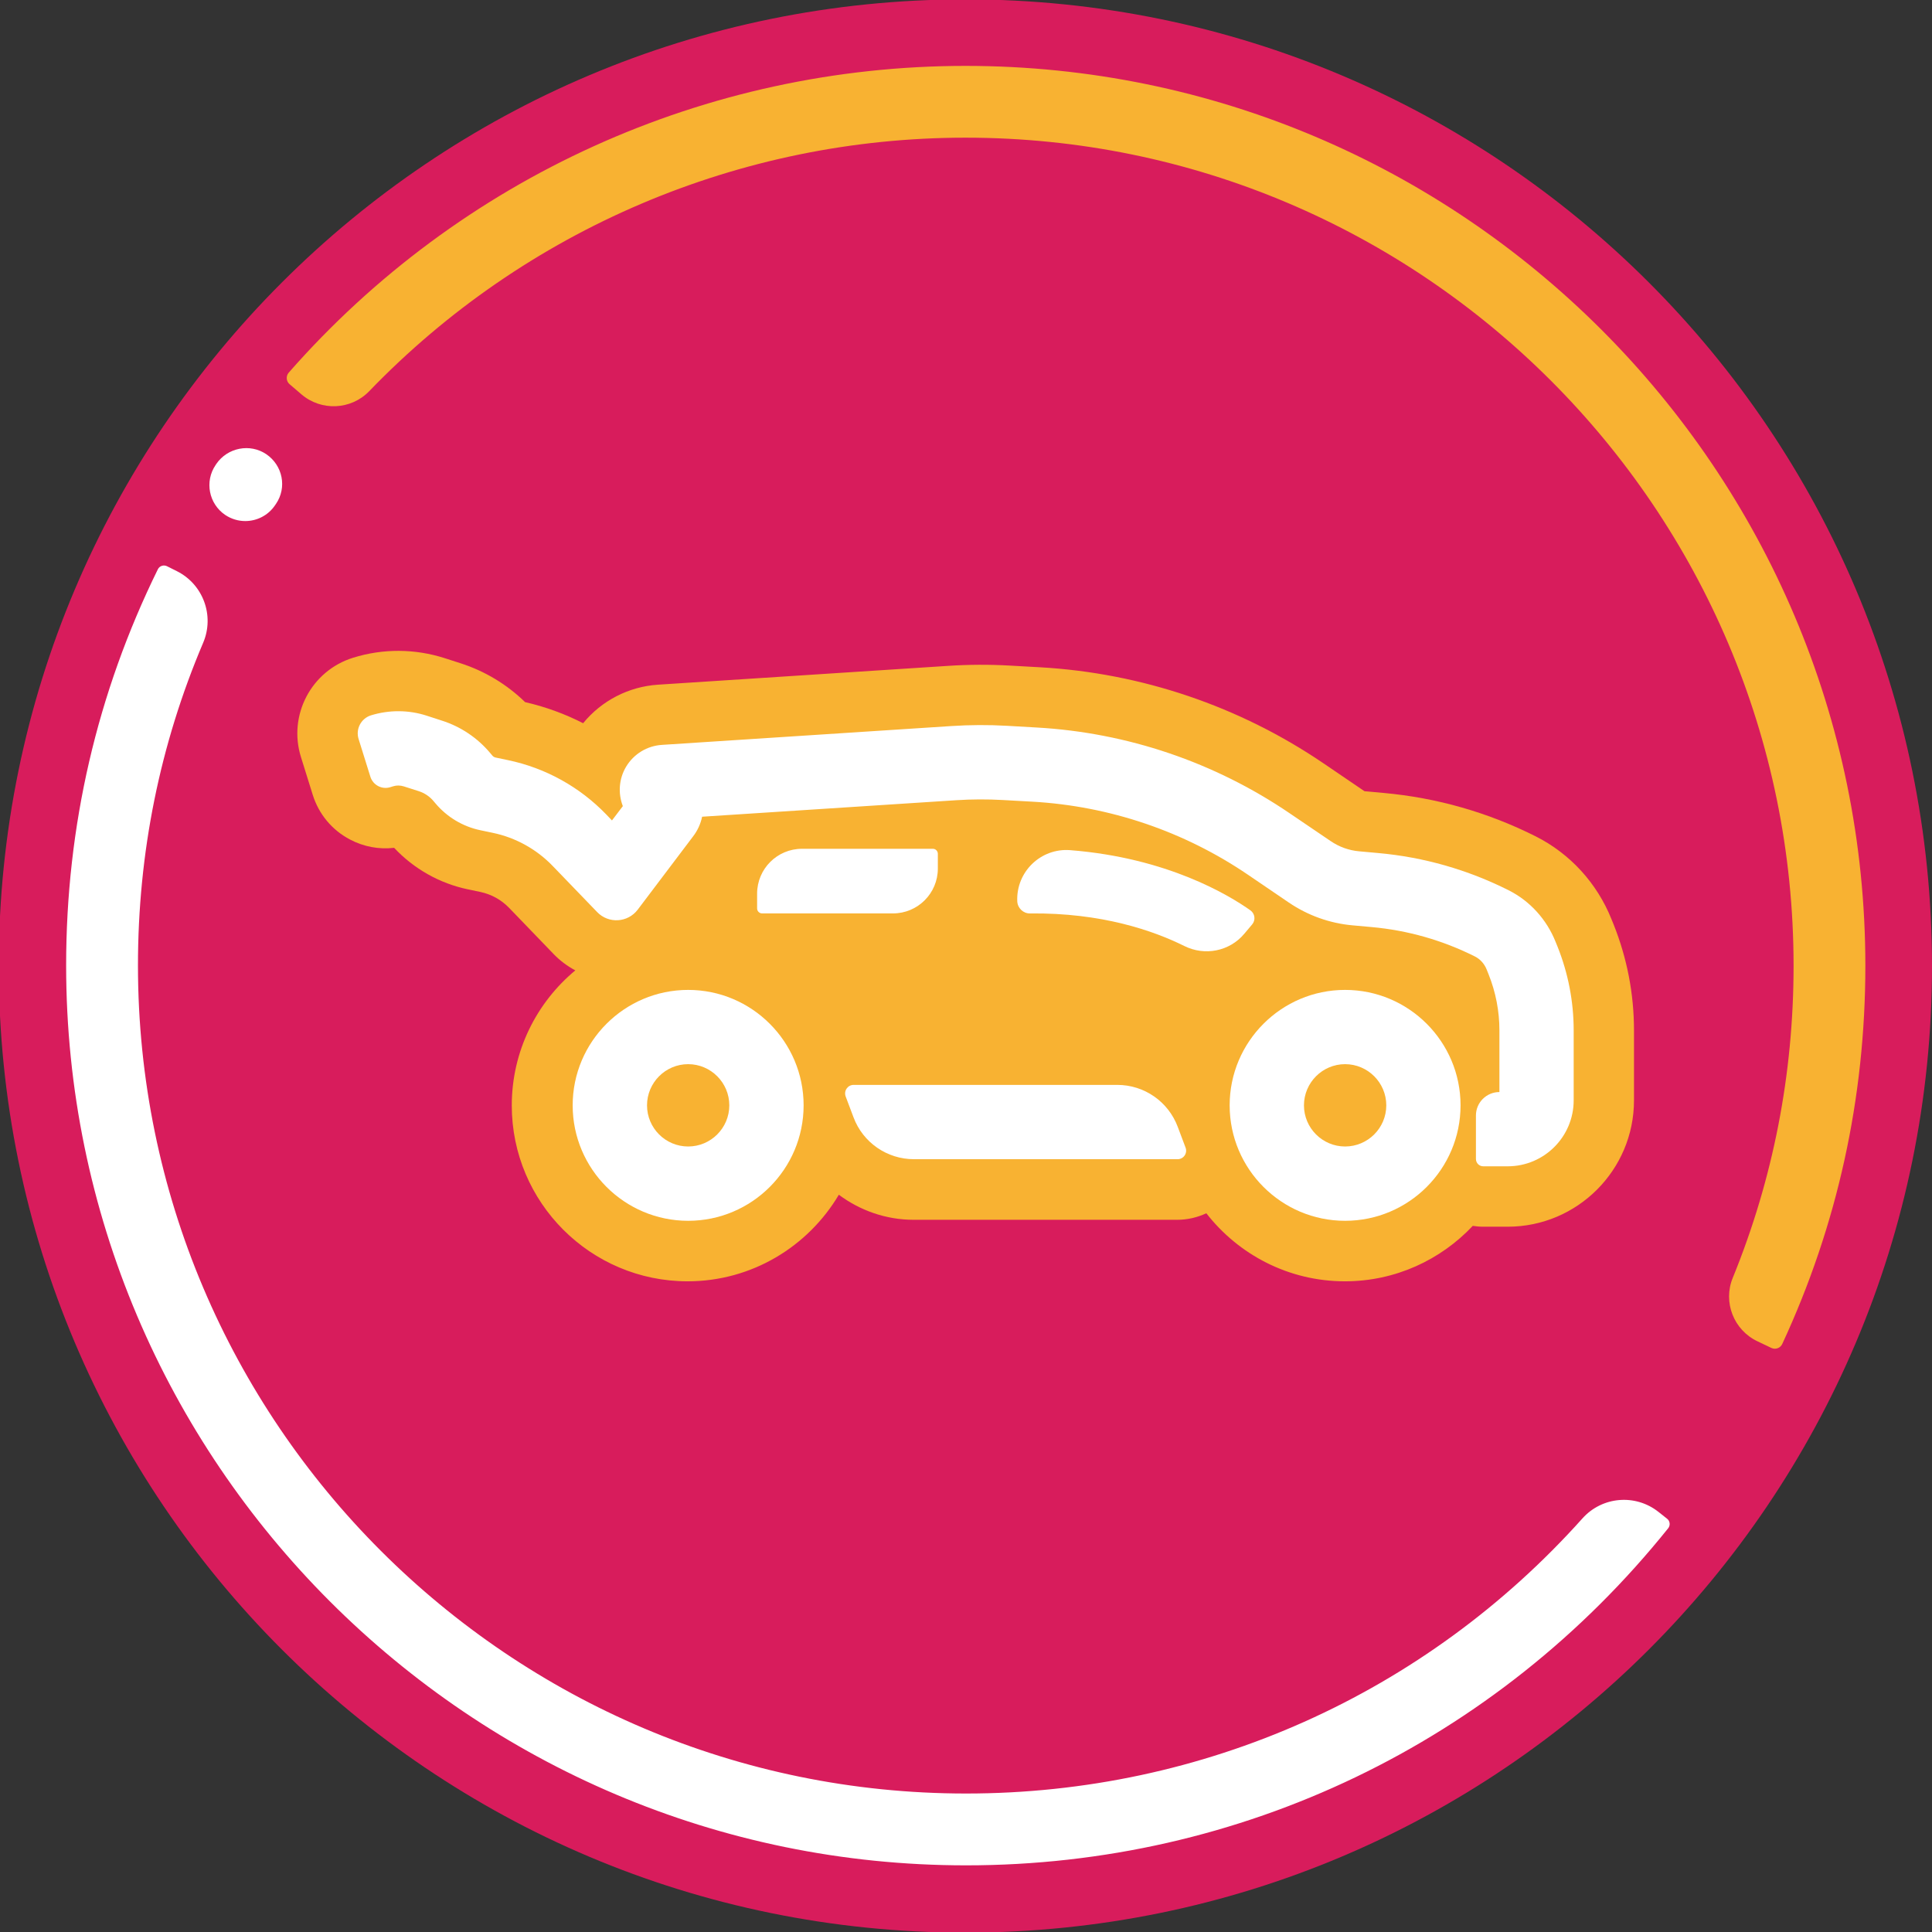
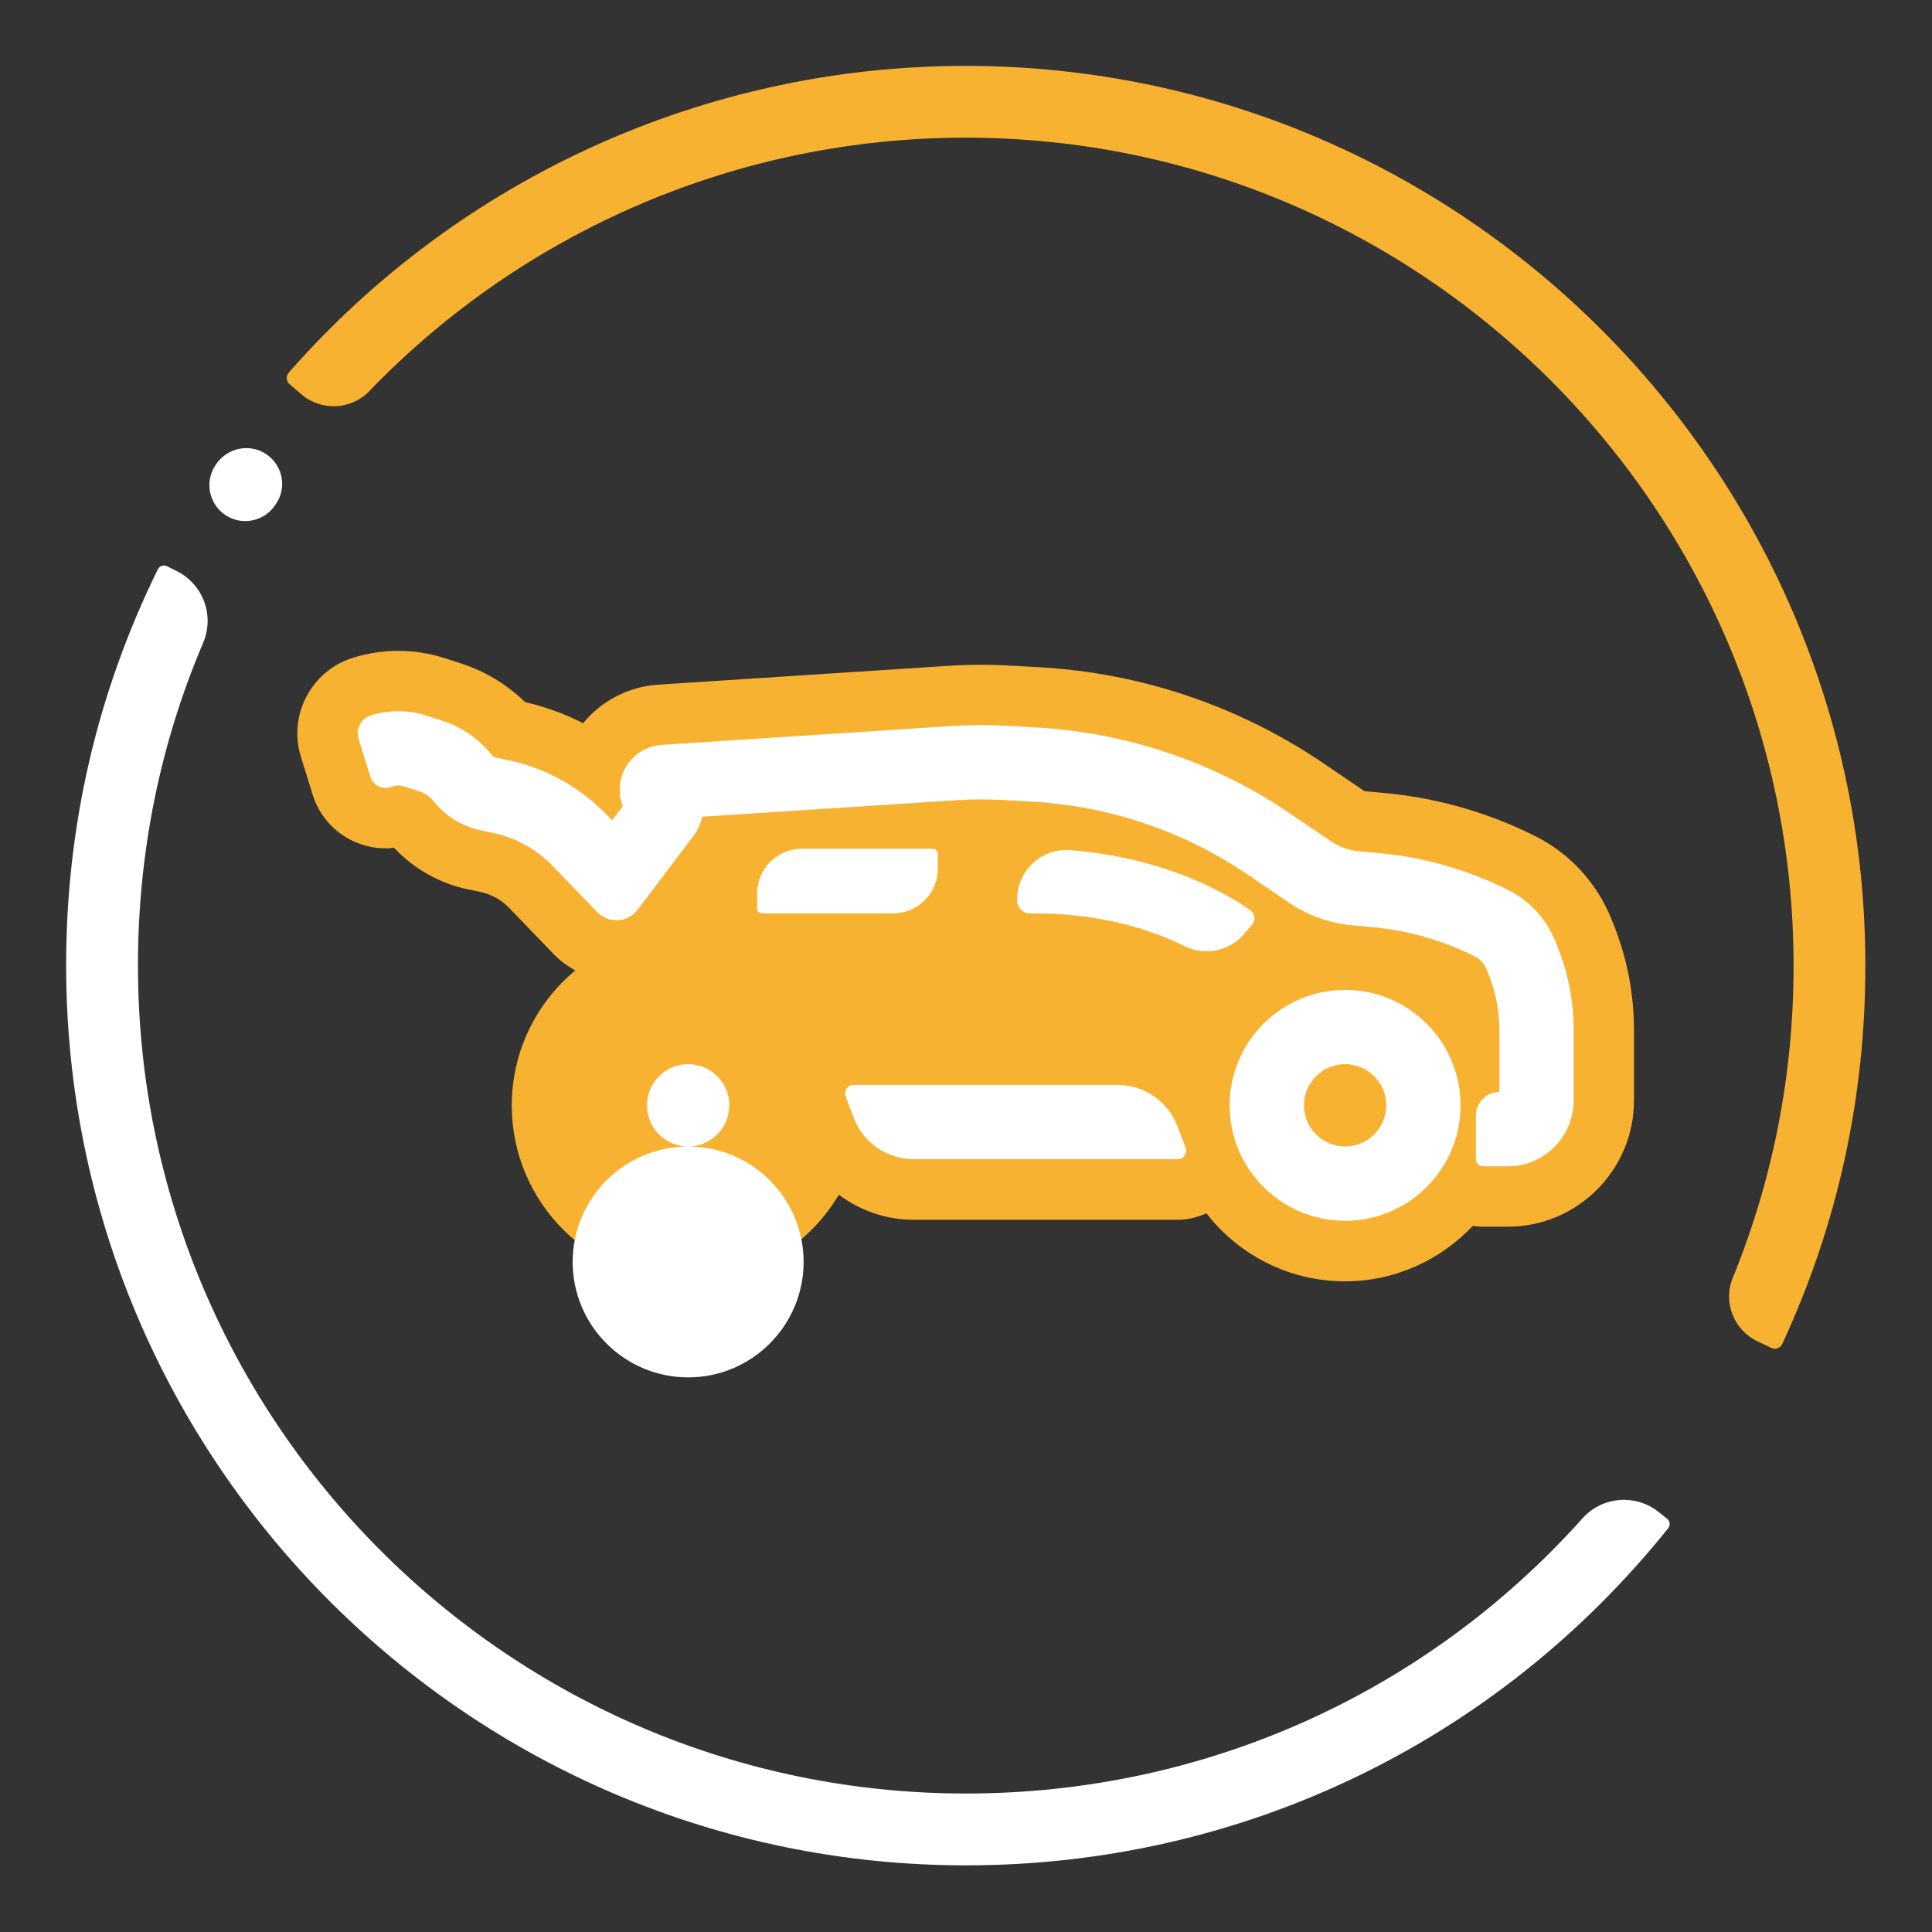
<svg xmlns="http://www.w3.org/2000/svg" xmlns:ns1="http://sodipodi.sourceforge.net/DTD/sodipodi-0.dtd" xmlns:ns2="http://www.inkscape.org/namespaces/inkscape" ns1:docname="icono-coche.svg" ns2:version="1.0 (4035a4f, 2020-05-01)" id="svg658" version="1.1" viewBox="0 0 14.29 14.29" height="14.29mm" width="14.29mm">
  <rect x="0" y="0" width="14.29" height="14.29" fill="#333333" stroke="none" />
  <defs id="defs652" />
  <ns1:namedview ns2:window-maximized="0" ns2:window-y="23" ns2:window-x="0" ns2:window-height="1174" ns2:window-width="1251" fit-margin-bottom="0" fit-margin-right="0" fit-margin-left="0" fit-margin-top="0" showgrid="false" ns2:document-rotation="0" ns2:current-layer="layer1" ns2:document-units="mm" ns2:cy="28.476023" ns2:cx="25.271129" ns2:zoom="8.8905538" ns2:pageshadow="2" ns2:pageopacity="0.0" borderopacity="1.0" bordercolor="#666666" pagecolor="#ffffff" id="base" />
  <g id="layer1" ns2:groupmode="layer" ns2:label="Capa 1">
    <g id="g68" transform="matrix(0,-0.353,-0.353,0,14.29,7.145)">
-       <path d="m 0,0 c -11.186,0 -20.254,9.068 -20.254,20.254 0,11.186 9.068,20.254 20.254,20.254 11.186,0 20.254,-9.068 20.254,-20.254 C 20.254,9.068 11.186,0 0,0" style="fill:#d81c5c;fill-opacity:1;fill-rule:nonzero;stroke:none" id="path70" />
-     </g>
+       </g>
    <g id="g72" transform="matrix(0,-0.353,-0.353,0,7.145,13.797)">
      <path d="m 0,0 c 0,10.397 8.458,18.855 18.855,18.855 2.914,0 5.707,-0.646 8.302,-1.922 0.07,-0.034 0.099,-0.121 0.064,-0.191 L 27.117,16.534 C 26.841,15.984 26.186,15.743 25.619,15.983 23.483,16.891 21.213,17.35 18.855,17.35 9.288,17.35 1.505,9.567 1.505,0 c 0,-4.975 2.087,-9.624 5.765,-12.917 0.459,-0.411 0.519,-1.107 0.137,-1.591 L 7.263,-14.69 C 7.215,-14.752 7.125,-14.762 7.063,-14.713 2.573,-11.111 0,-5.757 0,0" style="fill:#ffffff;fill-opacity:1;fill-rule:nonzero;stroke:none" id="path74" />
    </g>
    <g id="g76" transform="matrix(0,-0.353,-0.353,0,13.102,9.97)">
      <path d="m 0,0 0.139,0.292 c 0.236,0.497 0.819,0.726 1.328,0.518 2.073,-0.846 4.269,-1.275 6.541,-1.275 9.567,0 17.351,7.784 17.351,17.351 0,4.729 -1.925,9.229 -5.311,12.493 -0.396,0.382 -0.424,1.008 -0.064,1.425 l 0.211,0.246 c 0.061,0.071 0.169,0.078 0.24,0.017 4.087,-3.585 6.428,-8.744 6.428,-14.181 0,-10.396 -8.458,-18.855 -18.855,-18.855 -2.77,0 -5.436,0.586 -7.926,1.742 C -0.004,-0.187 -0.04,-0.085 0,0" style="fill:#f8b232;fill-opacity:1;fill-rule:nonzero;stroke:none" id="path78" />
    </g>
    <g id="g80" transform="matrix(0,-0.353,-0.353,0,1.814,3.854)">
      <path d="M 0,0 C 0,0.145 0.042,0.291 0.129,0.421 0.362,0.764 0.83,0.855 1.173,0.622 L 1.196,0.607 C 1.539,0.373 1.633,-0.099 1.4,-0.442 1.166,-0.785 0.703,-0.878 0.36,-0.644 l -0.029,0.02 C 0.116,-0.479 0,-0.242 0,0" style="fill:#ffffff;fill-opacity:1;fill-rule:nonzero;stroke:none" id="path82" />
    </g>
    <g id="g84" transform="matrix(0,-0.353,-0.353,0,11.934,6.835)">
      <path d="m 0,0 0.101,0.041 c 0.758,0.304 1.374,0.868 1.737,1.588 0.503,1.001 0.809,2.073 0.91,3.188 l 0.036,0.4 0.581,0.854 c 1.198,1.761 1.895,3.816 2.016,5.943 l 0.035,0.626 c 0.025,0.436 0.023,0.877 -0.006,1.311 l -0.394,6.072 c -0.041,0.615 -0.336,1.181 -0.807,1.566 0.196,0.383 0.344,0.79 0.442,1.216 0.372,0.382 0.651,0.844 0.815,1.355 l 0.104,0.323 c 0.203,0.63 0.207,1.297 0.01,1.929 -0.273,0.874 -1.204,1.362 -2.078,1.09 L 2.71,27.255 C 2.303,27.128 1.969,26.85 1.771,26.472 1.62,26.184 1.561,25.864 1.598,25.549 1.158,25.137 0.851,24.594 0.728,24.003 L 0.673,23.741 C 0.624,23.511 0.509,23.303 0.339,23.139 l -0.967,-0.932 c -0.139,-0.134 -0.253,-0.288 -0.342,-0.454 -0.676,0.813 -1.694,1.331 -2.831,1.331 -2.032,0 -3.684,-1.652 -3.684,-3.684 0,-1.348 0.731,-2.527 1.814,-3.169 -0.331,-0.444 -0.525,-0.99 -0.525,-1.566 V 9.14 c 0,-0.214 0.049,-0.42 0.137,-0.609 C -6.925,7.857 -7.485,6.807 -7.485,5.627 -7.485,4.571 -7.036,3.62 -6.323,2.948 -6.334,2.876 -6.341,2.804 -6.341,2.729 V 2.217 c 0,-1.46 1.187,-2.647 2.647,-2.647 h 1.466 c 0.766,0 1.516,0.145 2.228,0.43" style="fill:#f8b232;fill-opacity:1;fill-rule:nonzero;stroke:none" id="path86" />
    </g>
    <g id="g88" transform="matrix(0,-0.353,-0.353,0,9.203,6.907)">
      <path d="m 0,0 0.197,-0.166 c 0.09,-0.076 0.226,-0.06 0.295,0.037 C 0.809,0.318 1.593,1.609 1.753,3.647 1.801,4.262 1.3,4.781 0.683,4.756 0.54,4.75 0.425,4.632 0.427,4.489 0.445,2.985 0.064,1.899 -0.255,1.256 -0.469,0.827 -0.367,0.308 0,0" style="fill:#ffffff;fill-opacity:1;fill-rule:nonzero;stroke:none" id="path90" />
    </g>
    <g id="g92" transform="matrix(0,-0.353,-0.353,0,5.637,6.756)">
      <path d="m 0,0 v -2.743 c 0,-0.518 0.421,-0.939 0.94,-0.939 h 0.309 c 0.058,0 0.105,0.047 0.105,0.104 v 2.743 c 0,0.519 -0.421,0.94 -0.94,0.94 H 0.105 C 0.047,0.105 0,0.058 0,0" style="fill:#ffffff;fill-opacity:1;fill-rule:nonzero;stroke:none" id="path94" />
    </g>
    <g id="g96" transform="matrix(0,-0.353,-0.353,0,6.76,8.574)">
      <path d="m 0,0 v -5.525 c 0,-0.124 0.124,-0.21 0.241,-0.167 l 0.438,0.165 c 0.528,0.198 0.878,0.702 0.878,1.266 v 5.525 c 0,0.124 -0.124,0.21 -0.242,0.167 L 0.877,1.266 C 0.349,1.069 0,0.564 0,0" style="fill:#ffffff;fill-opacity:1;fill-rule:nonzero;stroke:none" id="path98" />
    </g>
    <g id="g100" transform="matrix(0,-0.353,-0.353,0,9.949,8.48)">
      <path d="M 0,0 C 0,0.475 0.387,0.862 0.862,0.862 1.337,0.862 1.725,0.475 1.725,0 1.725,-0.476 1.337,-0.863 0.862,-0.863 0.387,-0.863 0,-0.476 0,0 m 3.281,0 c 0,1.334 -1.085,2.419 -2.419,2.419 -1.334,0 -2.419,-1.085 -2.419,-2.419 0,-1.334 1.085,-2.419 2.419,-2.419 1.334,0 2.419,1.085 2.419,2.419" style="fill:#ffffff;fill-opacity:1;fill-rule:nonzero;stroke:none" id="path102" />
    </g>
    <g id="g104" transform="matrix(0,-0.353,-0.353,0,5.09,8.48)">
-       <path d="M 0,0 C 0,0.476 0.387,0.862 0.862,0.862 1.337,0.862 1.725,0.476 1.725,0 1.725,-0.475 1.337,-0.862 0.862,-0.862 0.387,-0.862 0,-0.475 0,0 m 3.281,0 c 0,1.334 -1.085,2.42 -2.419,2.42 -1.334,0 -2.419,-1.086 -2.419,-2.42 0,-1.334 1.085,-2.419 2.419,-2.419 1.334,0 2.419,1.085 2.419,2.419" style="fill:#ffffff;fill-opacity:1;fill-rule:nonzero;stroke:none" id="path106" />
+       <path d="M 0,0 C 0,0.476 0.387,0.862 0.862,0.862 1.337,0.862 1.725,0.476 1.725,0 1.725,-0.475 1.337,-0.862 0.862,-0.862 0.387,-0.862 0,-0.475 0,0 c 0,1.334 -1.085,2.42 -2.419,2.42 -1.334,0 -2.419,-1.086 -2.419,-2.42 0,-1.334 1.085,-2.419 2.419,-2.419 1.334,0 2.419,1.085 2.419,2.419" style="fill:#ffffff;fill-opacity:1;fill-rule:nonzero;stroke:none" id="path106" />
    </g>
    <g id="g108" transform="matrix(0,-0.353,-0.353,0,11.52,7.001)">
      <path d="M 0,0 0.101,0.041 C 0.567,0.228 0.953,0.575 1.179,1.024 1.61,1.882 1.873,2.801 1.959,3.757 L 1.995,4.155 C 2.014,4.37 2.088,4.576 2.21,4.754 l 0.58,0.855 c 1.07,1.572 1.692,3.405 1.799,5.303 l 0.036,0.626 c 0.022,0.386 0.02,0.772 -0.005,1.157 l -0.395,6.072 c -0.02,0.309 -0.19,0.588 -0.456,0.748 -0.255,0.153 -0.561,0.172 -0.827,0.069 l -0.3,0.228 0.126,0.12 c 0.576,0.556 0.973,1.272 1.137,2.056 L 3.96,22.25 c 0.006,0.027 0.02,0.051 0.041,0.068 l 0.058,0.049 c 0.315,0.266 0.549,0.615 0.674,1.007 l 0.105,0.323 c 0.122,0.378 0.123,0.785 0.006,1.165 -0.065,0.207 -0.286,0.324 -0.495,0.259 L 3.558,24.874 C 3.382,24.819 3.284,24.632 3.339,24.456 L 3.357,24.399 C 3.38,24.326 3.379,24.248 3.356,24.175 L 3.254,23.856 C 3.215,23.738 3.145,23.633 3.05,23.553 L 2.998,23.509 C 2.712,23.267 2.514,22.937 2.437,22.57 L 2.382,22.308 C 2.282,21.83 2.04,21.393 1.689,21.055 L 0.722,20.122 C 0.474,19.884 0.498,19.48 0.773,19.272 L 2.3,18.118 C 2.427,18.019 2.57,17.954 2.72,17.923 L 3.066,12.594 C 3.087,12.271 3.088,11.948 3.07,11.626 L 3.035,10.999 C 2.943,9.383 2.414,7.823 1.503,6.484 L 0.922,5.63 C 0.652,5.233 0.487,4.774 0.444,4.295 L 0.408,3.897 C 0.34,3.139 0.132,2.409 -0.209,1.729 -0.265,1.618 -0.362,1.533 -0.477,1.486 L -0.582,1.444 C -0.956,1.294 -1.354,1.217 -1.757,1.217 h -1.292 c 0,0.272 -0.22,0.492 -0.491,0.492 h -0.911 c -0.086,0 -0.154,-0.069 -0.154,-0.154 V 1.044 c 0,-0.764 0.619,-1.383 1.383,-1.383 h 1.465 c 0.602,0 1.198,0.115 1.757,0.339" style="fill:#ffffff;fill-opacity:1;fill-rule:nonzero;stroke:none" id="path110" />
    </g>
  </g>
</svg>